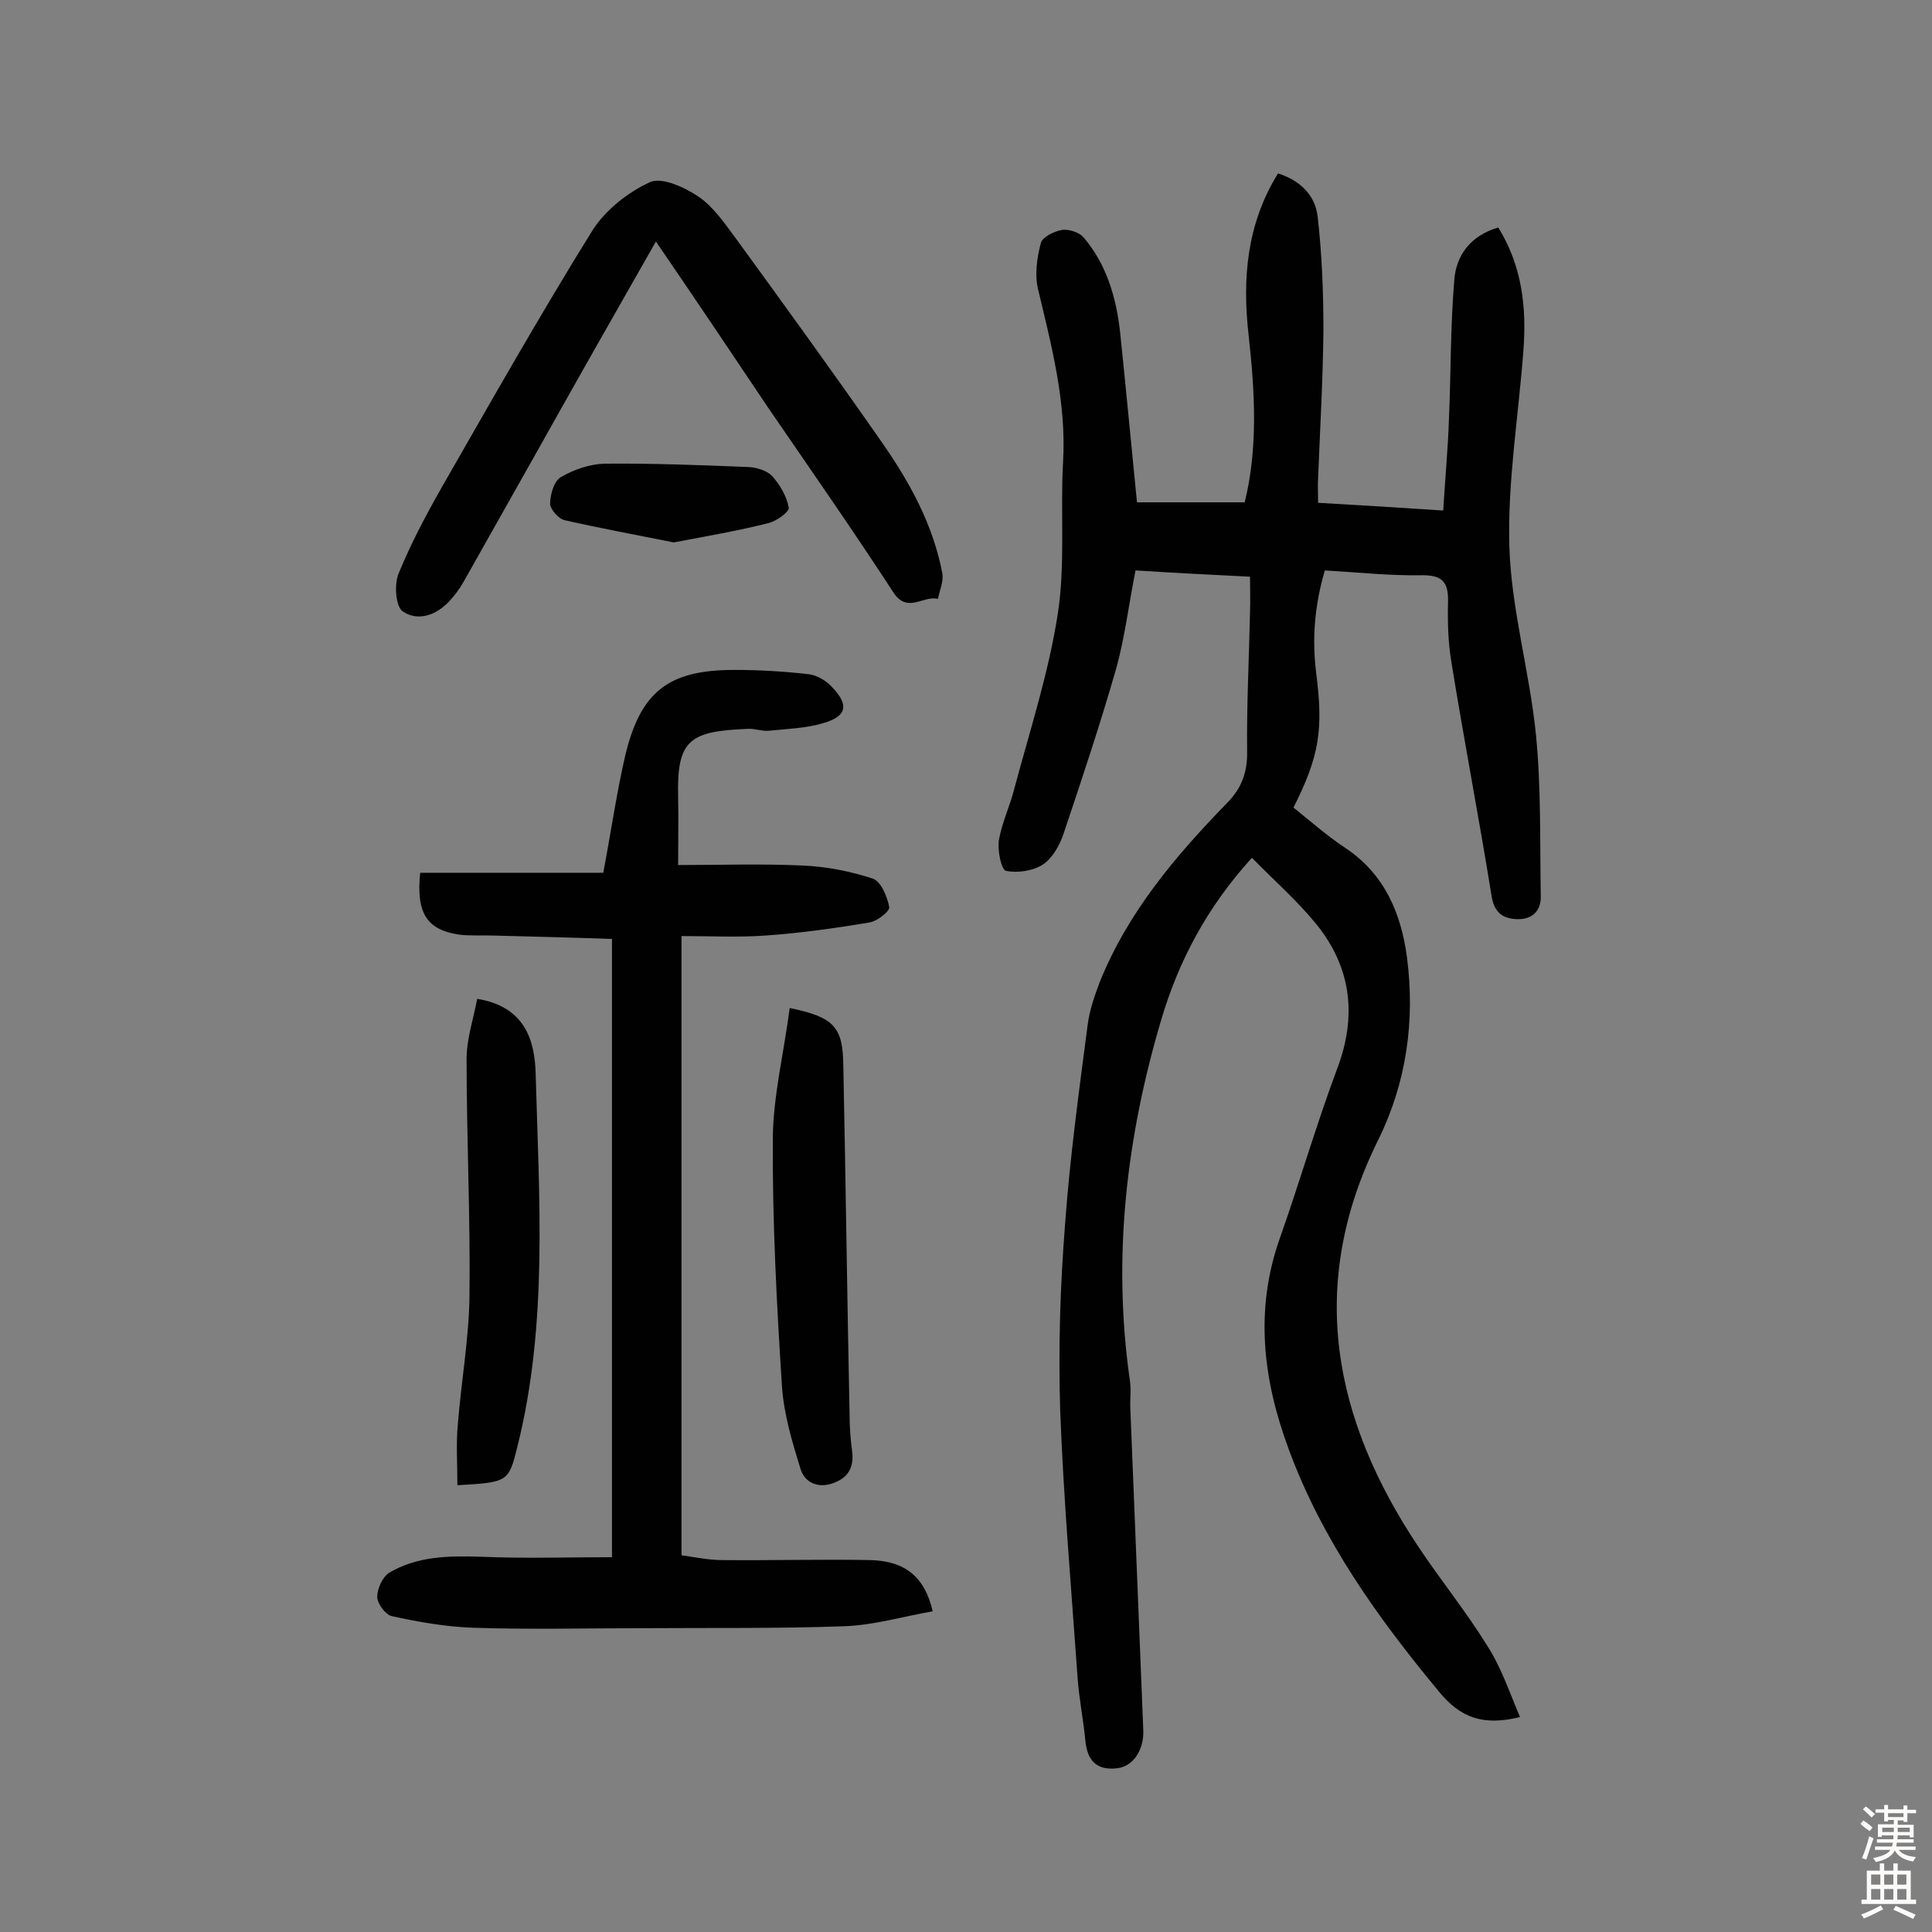
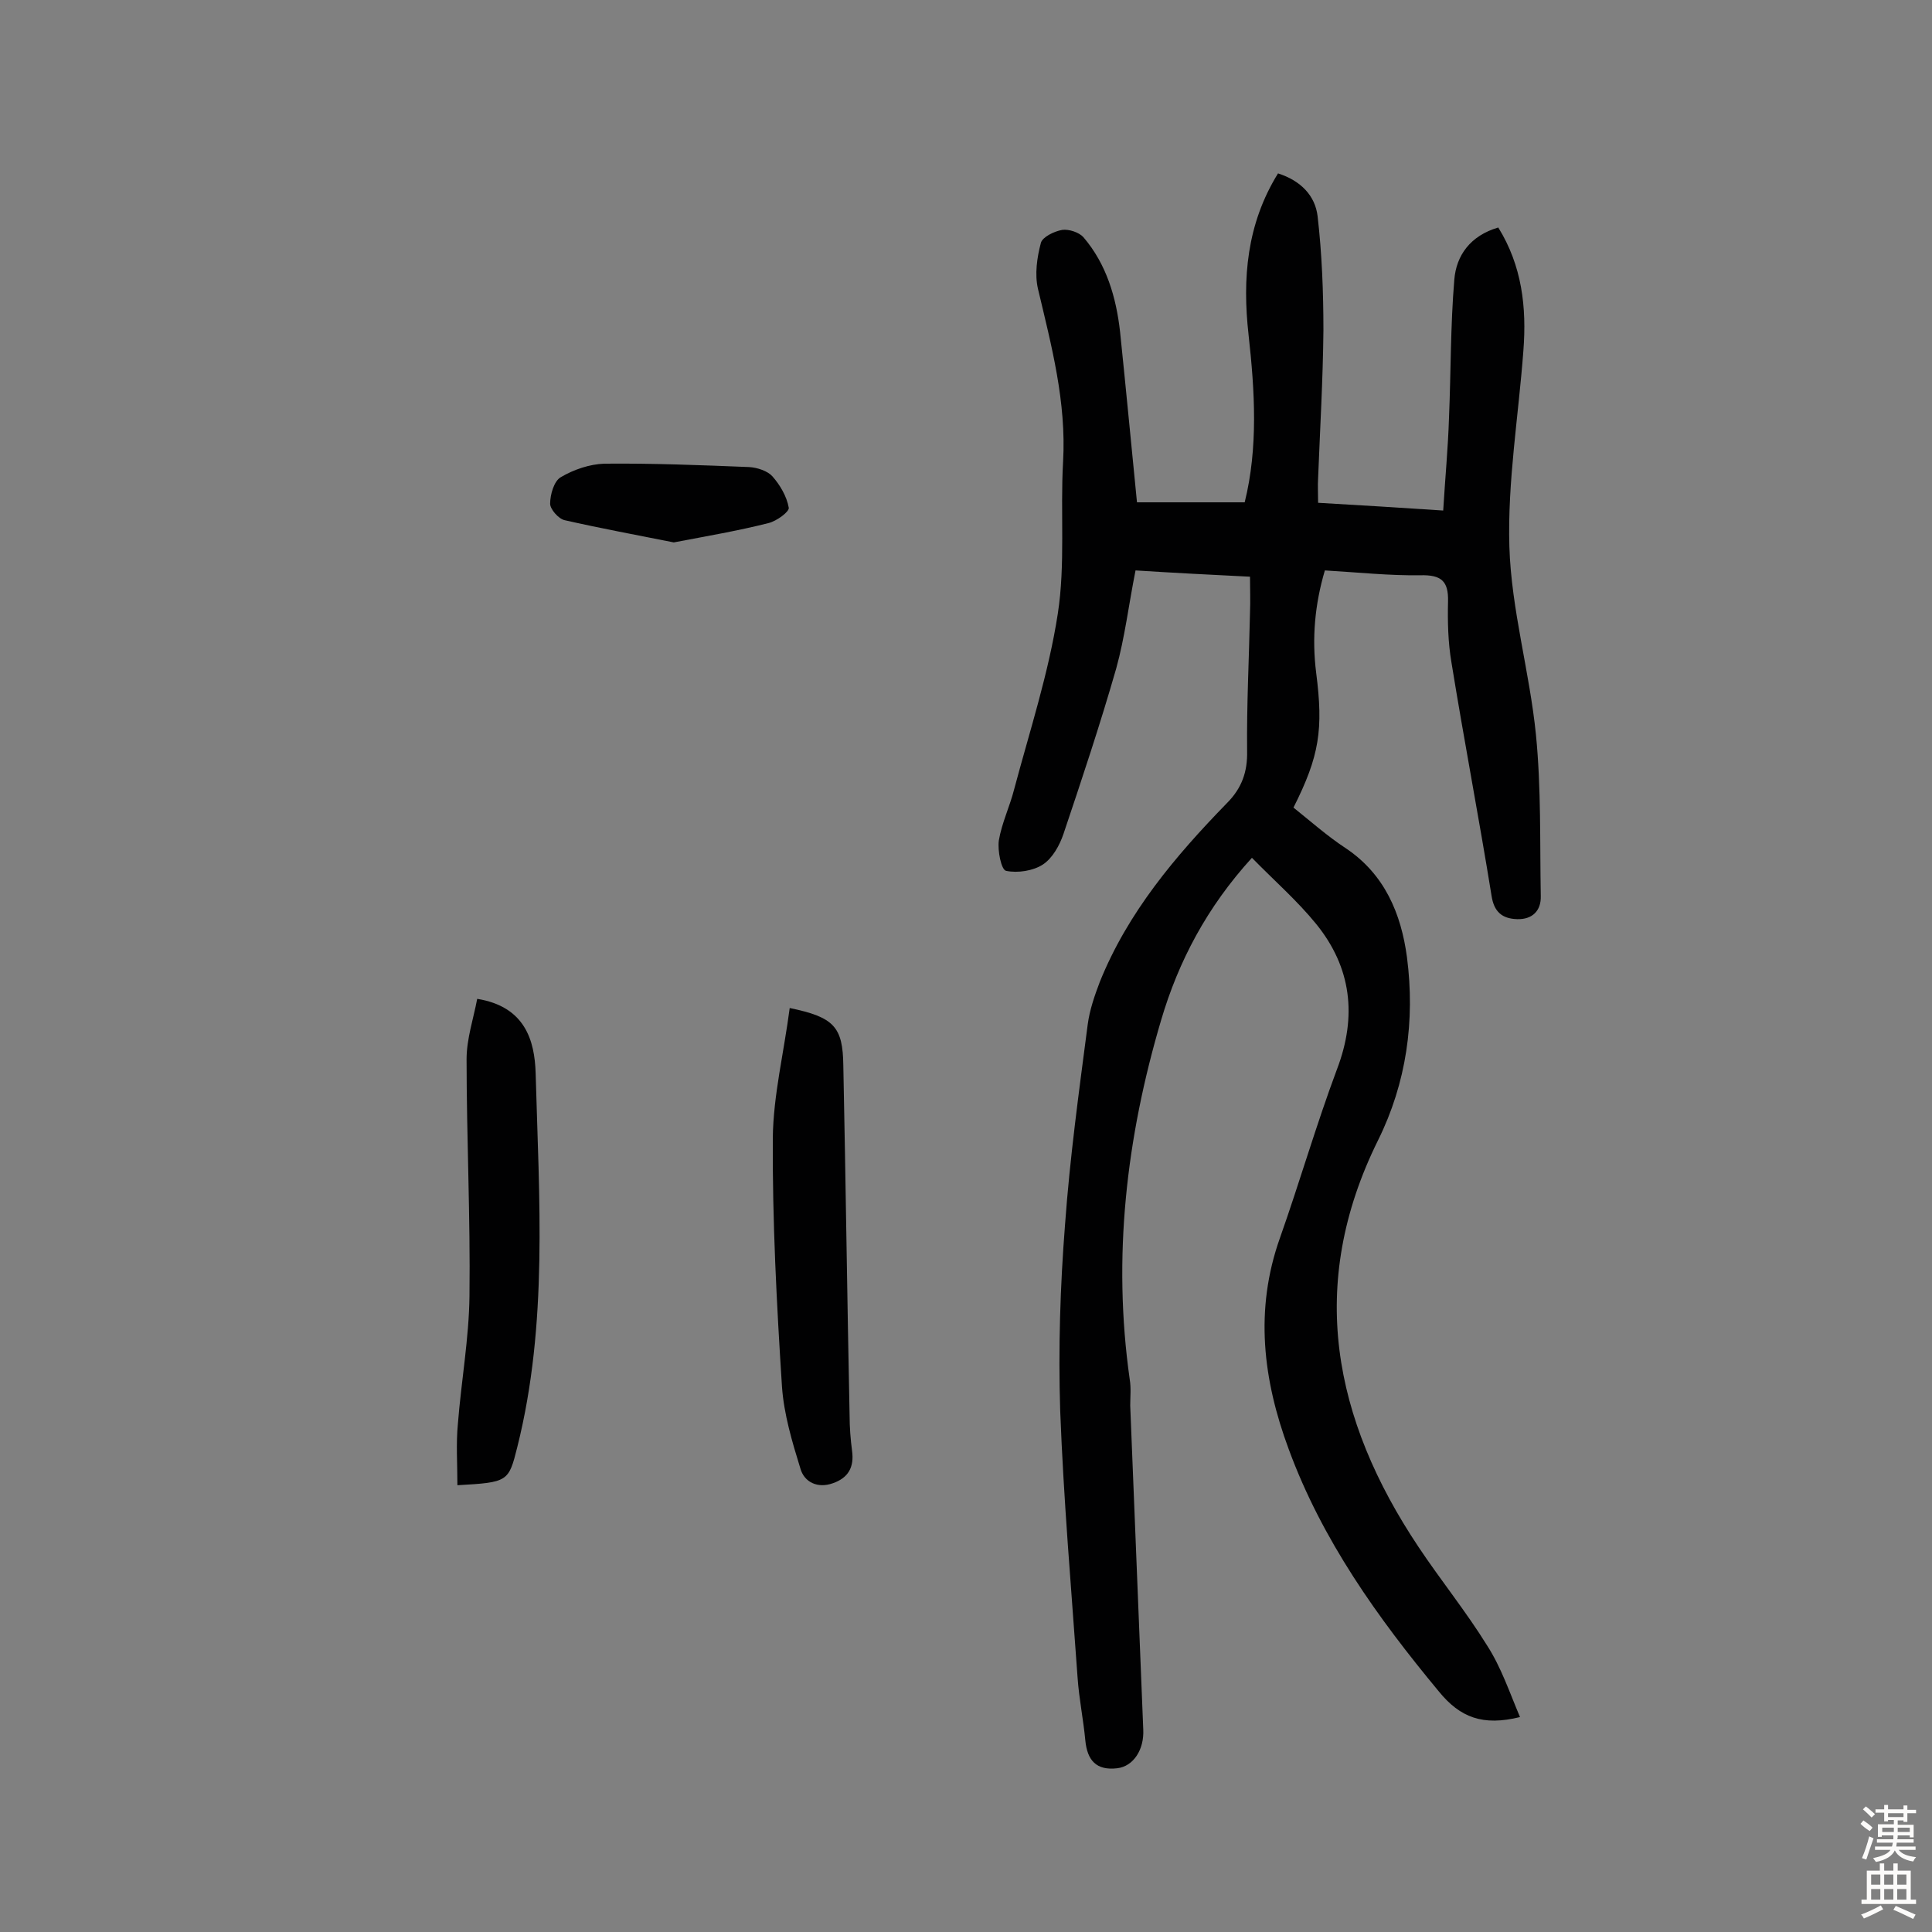
<svg xmlns="http://www.w3.org/2000/svg" enable-background="new 0 0 400 400" viewBox="0 0 400 400">
  <rect x="0" y="0" width="400" height="400" fill="#808080" stroke="none" />
  <g fill="#010102">
    <path d="m314.7 355.5c-7.7 1.9-12.4.1-16.8-5.3-12.7-15.3-24.2-31.4-31.1-50.2-5.3-14.3-7.1-28.8-1.8-43.7 4.1-11.6 7.5-23.4 11.8-34.9 4.2-11 3-21.1-4.3-30.1-3.9-4.8-8.7-9-13.3-13.7-9.3 10.2-15.2 21.4-18.8 33.6-7.2 24.3-10.1 49.1-6.5 74.4.3 1.8.1 3.6.1 5.4.9 22.4 1.8 44.7 2.7 67.1.2 4.1-2 7.6-5.4 8-4.3.5-6.2-1.6-6.6-5.8-.4-4.3-1.3-8.6-1.6-13-1.3-18.4-2.9-36.8-3.6-55.3-.4-12.8 0-25.7 1-38.4 1-13.9 2.9-27.7 4.7-41.5.4-3 1.4-5.9 2.5-8.8 5.8-14.4 15.6-26 26.3-37 3.1-3.1 4.3-6.5 4.2-10.8-.1-9.6.4-19.1.6-28.7.1-2.4 0-4.8 0-7.4-8.2-.4-15.8-.8-23.7-1.3-1.4 7-2.2 13.8-4 20.3-3.3 11.5-7.1 22.9-10.9 34.2-.8 2.4-2.3 5.1-4.3 6.4s-5.2 1.8-7.6 1.3c-1-.2-1.8-4.2-1.5-6.3.6-3.6 2.3-7.1 3.2-10.7 3.2-12 7.1-23.9 9-36.2 1.6-10.3.5-21 1.1-31.5.7-12.4-2.4-24-5.2-35.8-.7-3-.2-6.5.6-9.5.3-1.2 2.7-2.4 4.4-2.7 1.4-.2 3.5.5 4.4 1.5 4.8 5.6 6.8 12.5 7.6 19.6 1.2 11.6 2.3 23.2 3.5 35.3h22.3c2.8-11.3 2.1-23 .8-34.7-1.3-11.6-.4-22.9 6.1-33.4 4.7 1.5 7.7 4.6 8.2 8.9.9 7.8 1.2 15.7 1.2 23.6-.1 10.2-.7 20.4-1.1 30.6-.1 1.6 0 3.2 0 5.1 8.7.5 16.9 1 25.9 1.6.4-6.7 1-12.9 1.2-19.2.4-9.5.3-19.1 1.1-28.6.4-5 3.3-9.1 9.1-10.8 4.9 7.9 5.9 16.5 5.2 25.5-1 13.5-3.3 27.1-2.9 40.6.4 13 4.2 25.9 5.5 38.9 1.1 11.1.8 22.2 1 33.4.1 3.1-1.8 4.9-4.9 4.8s-4.8-1.5-5.3-4.9c-2.6-16.1-5.7-32.2-8.3-48.3-.7-4.1-.8-8.4-.7-12.6s-1.4-5.5-5.7-5.4c-6.5.1-12.9-.6-19.8-1-2.1 7.1-2.7 14.1-1.8 21.2 1.5 11.7.7 17.2-4.7 27.9 3.5 2.8 7 5.9 10.8 8.4 8.1 5.4 11.5 13.6 12.7 22.6 1.7 13.1-.1 26-6 37.9-14.8 29.9-9.3 57.7 8.4 84.2 4.6 6.9 9.8 13.3 14.2 20.4 2.9 4.5 4.6 9.6 6.8 14.8z" />
-     <path d="m87 180.7h37.9c1.7-9 2.8-16.8 4.6-24.5 3.2-13.1 9-17.5 22.5-17.5 5.2 0 10.4.3 15.5.9 1.7.2 3.7 1.4 4.9 2.8 3.4 3.6 2.9 5.9-1.9 7.3-3.6 1.1-7.6 1.2-11.4 1.6-1.4.1-2.9-.5-4.3-.4-12 .5-14.7 2.2-14.4 14.1.1 4.3 0 8.7 0 14.1 8.5 0 17.2-.3 25.8.1 4.9.2 9.9 1.2 14.5 2.7 1.7.6 3 3.7 3.4 5.9.2.8-2.5 3-4.2 3.2-7.1 1.2-14.3 2.2-21.5 2.7-5.6.4-11.3.1-17.3.1v128.2c2.8.4 5.6 1 8.5 1 10.2.1 20.5-.2 30.7 0 7.2.2 11.2 3.6 12.8 10.6-6.2 1.1-12.3 2.9-18.4 3.1-13.9.5-27.9.3-41.8.4-11.7 0-23.4.3-35.1-.1-5.6-.2-11.2-1.2-16.7-2.4-1.3-.3-3-2.6-3-4 0-1.7 1.1-4.1 2.5-5 5.8-3.4 12.2-3.5 18.8-3.3 9.2.4 18.3.1 27.3.1 0-43 0-85.1 0-128-8.6-.3-16.5-.5-24.4-.7-2.4-.1-4.9.1-7.3-.2-6.5-1-8.9-4.3-8-12.8z" />
-     <path d="m135.8 50c-8.5 14.9-16.5 29-24.4 43.1-5.2 9.2-10.3 18.3-15.5 27.5-.8 1.4-1.8 2.7-2.9 3.9-2.7 2.9-6.5 4.2-9.6 2.1-1.5-1-1.8-5.6-.9-7.8 2.5-6.1 5.6-12 8.9-17.8 10.2-17.8 20.4-35.8 31.2-53.2 2.7-4.3 7.4-8 12-10.1 2.4-1.1 7.2 1.1 10 3 3.1 2.1 5.4 5.5 7.7 8.6 10.2 14 20.4 28.1 30.3 42.3 5.8 8.3 10.6 17.1 12.5 27.1.3 1.7-.6 3.6-.9 5.3-3-.8-6.3 3.1-9.2-1.3-8.4-12.9-17.2-25.5-25.9-38.2-7.5-11.2-15.1-22.5-23.3-34.5z" />
    <path d="m163.5 208.7c9.2 1.9 11 3.9 11.1 11.9.5 24.2.8 48.3 1.3 72.5 0 2.4.2 4.9.5 7.2.5 3.5-.8 5.7-4 6.8-3.1 1.1-5.9-.2-6.7-3.1-1.7-5.5-3.4-11.2-3.8-16.9-1.1-17.1-2-34.3-1.9-51.5.1-8.8 2.3-17.7 3.5-26.9z" />
    <path d="m94.7 307.5c0-4.5-.3-8.6.1-12.7.7-8.9 2.3-17.7 2.4-26.5.2-16.3-.6-32.7-.6-49 0-4.2 1.4-8.3 2.2-12.5 9.9 1.6 11.9 8.6 12.1 15.4.7 25.9 2.6 51.9-3.8 77.4-1.8 7.2-1.9 7.3-12.4 7.9z" />
    <path d="m139.5 112.3c-7.5-1.5-15.1-2.9-22.6-4.6-1.3-.3-3-2.3-3-3.4 0-1.9.8-4.7 2.2-5.5 2.7-1.6 6-2.7 9-2.8 10-.1 20 .3 30 .7 1.7.1 3.8.8 4.8 1.9 1.6 1.8 3 4.2 3.4 6.5.2.8-2.5 2.8-4.2 3.2-6.3 1.6-12.8 2.7-19.6 4z" />
  </g>
  <path d="m385.2 377.6.6-.7c.6.4 1.3.9 1.9 1.5l-.6.7c-.8-.5-1.4-1-1.9-1.5zm.3 7.1c.6-1.4 1.1-2.9 1.5-4.5.3.1.6.3.9.4-.5 1.4-1 2.9-1.5 4.4zm.2-10.1.6-.6c.7.5 1.3 1.1 1.9 1.6l-.7.7c-.6-.6-1.2-1.2-1.8-1.7zm8.4-.8h.8v.9h1.8v.7h-1.8v1.8h-.8v-.3h-1.2v.9h3.3v2.6h-.8v-.4h-2.5c0 .3 0 .6-.1.8h3.4v.7h-3.5c0 .3-.1.6-.1.8h4v.7h-3.5c.7.9 1.9 1.3 3.6 1.5-.2.2-.4.5-.6.9-1.9-.3-3.2-1.1-3.8-2.3-.5 1.1-1.8 2-3.9 2.4-.2-.3-.4-.5-.6-.8 1.9-.4 3.1-.9 3.6-1.7h-3.2v-.7h3.5c.1-.2.1-.5.2-.8h-3.3v-.7h3.4c0-.2 0-.5 0-.8h-2.4v.3h-.8v-2.6h3.3v-.9h-1.2v.3h-.8v-1.8h-1.8v-.7h1.8v-.9h.8v.9h3.2zm-4.4 5.5h2.4c0-.3 0-.6 0-.9h-2.4zm1.2-3.1h3.2v-.8h-3.2zm4.4 2.2h-2.4v.9h2.5v-.9z" fill="#fcfbfa" />
  <path d="m389.2 385.8h.9v1.5h1.9v-1.5h.9v1.5h2.7v6h1.1v.9h-11.3v-.9h1.1v-6h2.7zm.2 8.7.5.8c-1.2.6-2.5 1.3-4 1.9-.2-.3-.3-.6-.6-.8 1.6-.6 3-1.3 4.1-1.9zm-2-4.3h1.9v-2.1h-1.9zm0 3.1h1.9v-2.2h-1.9zm2.7-3.1h1.9v-2.1h-1.9zm0 3.1h1.9v-2.2h-1.9zm2.4 1.3c1.4.6 2.7 1.2 4.1 1.8l-.5.9c-1.5-.7-2.8-1.4-4.1-1.9zm2.2-6.5h-1.9v2.1h1.9zm-1.9 5.2h1.9v-2.2h-1.9z" fill="#fcfbfa" />
</svg>